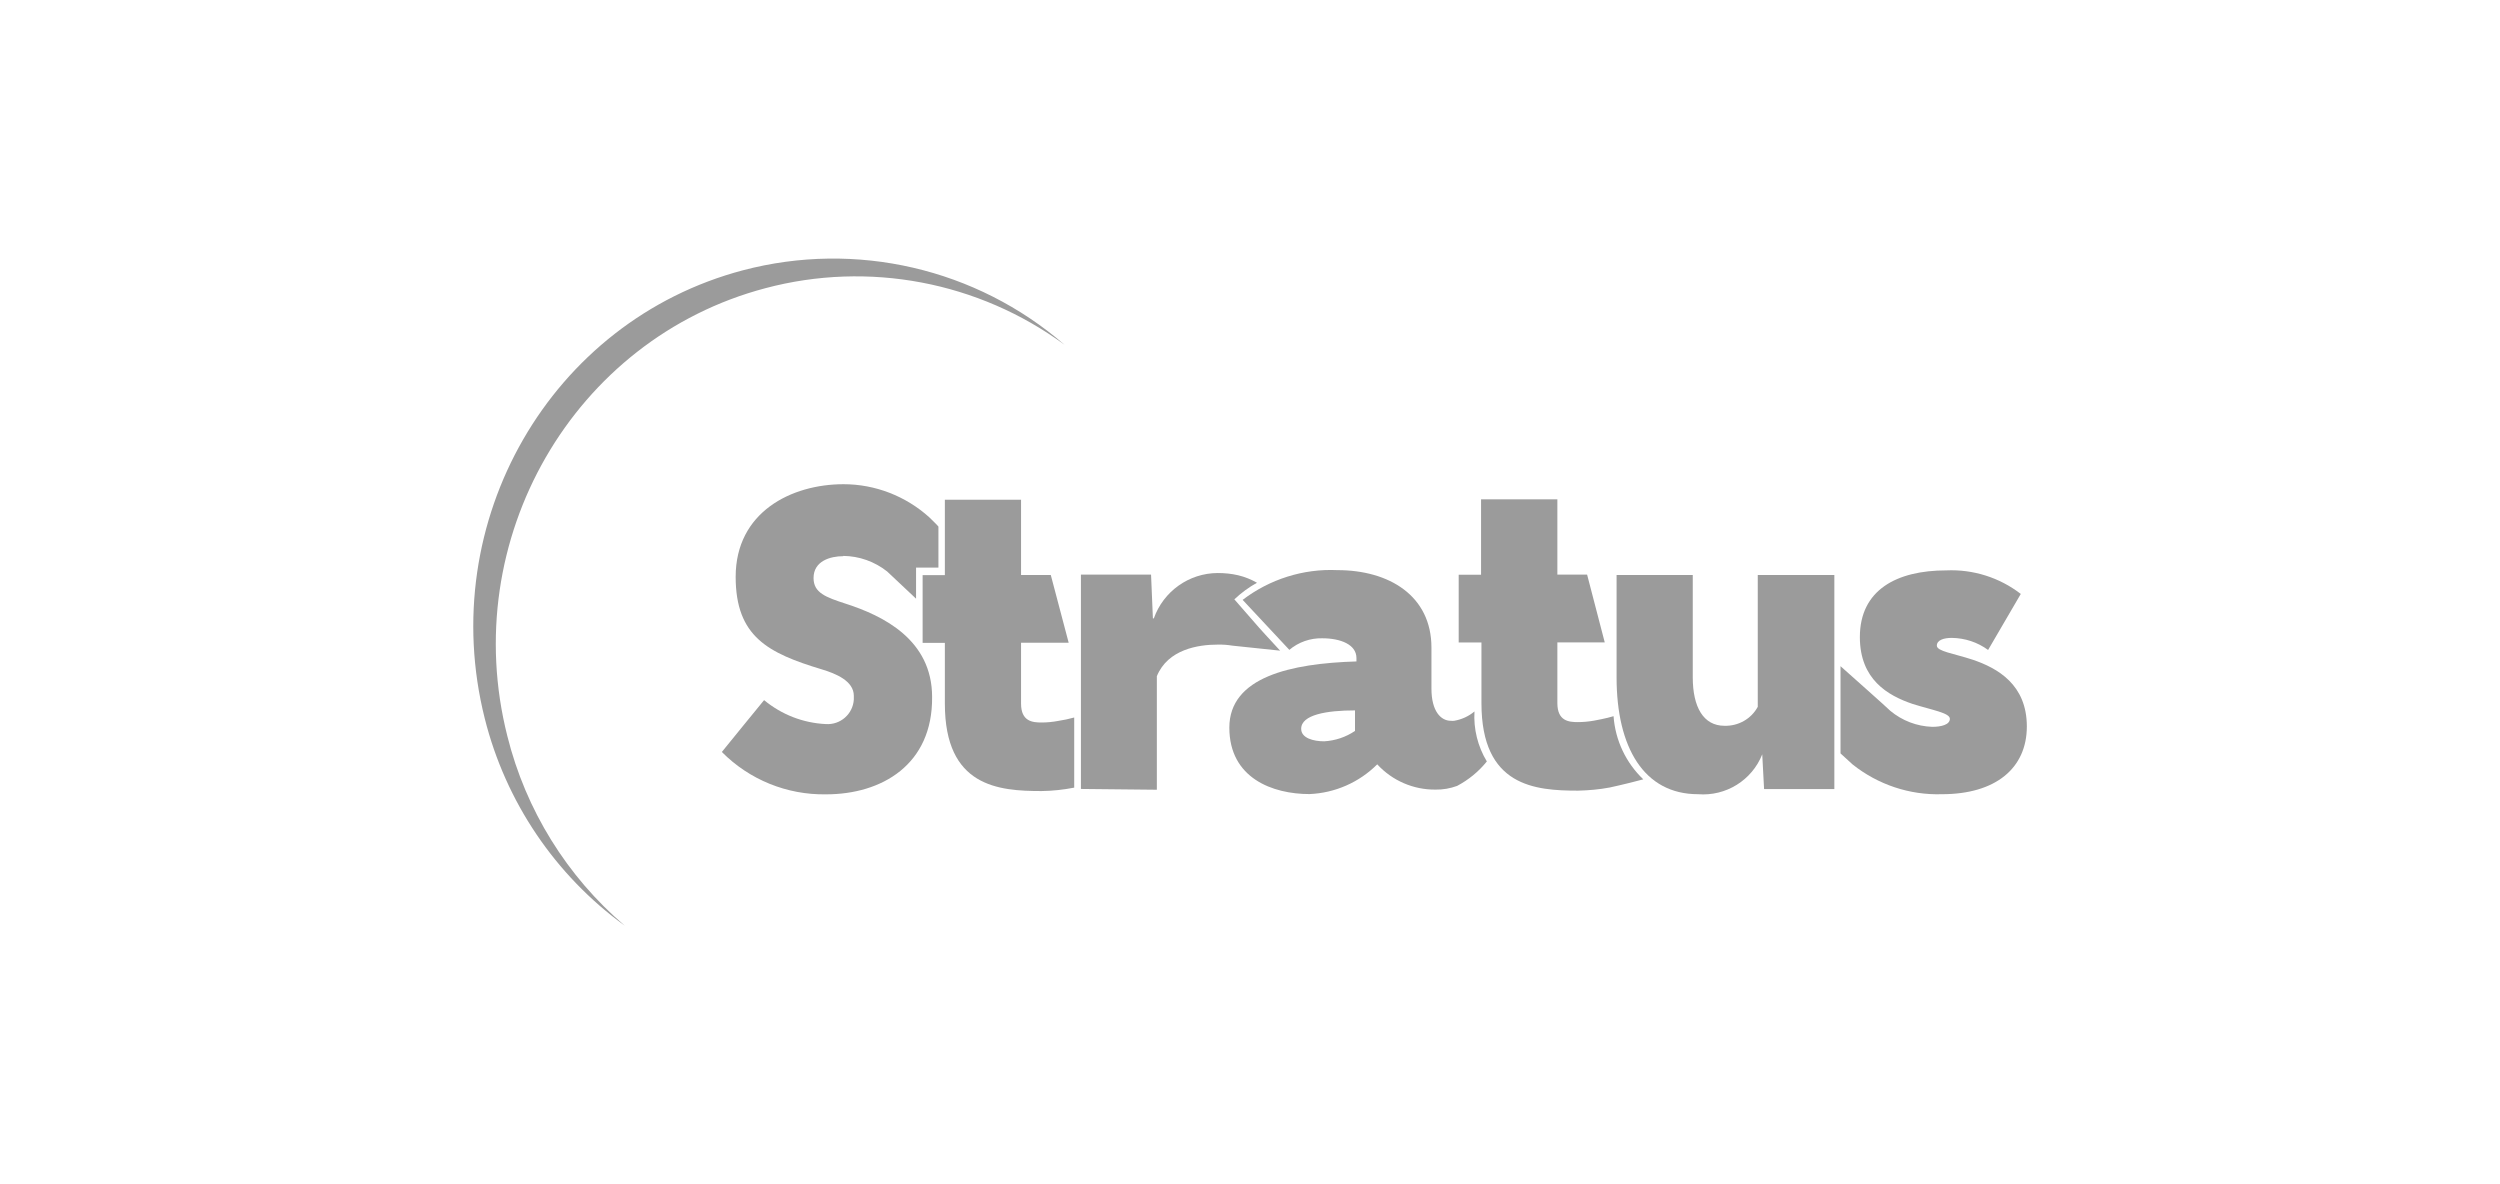
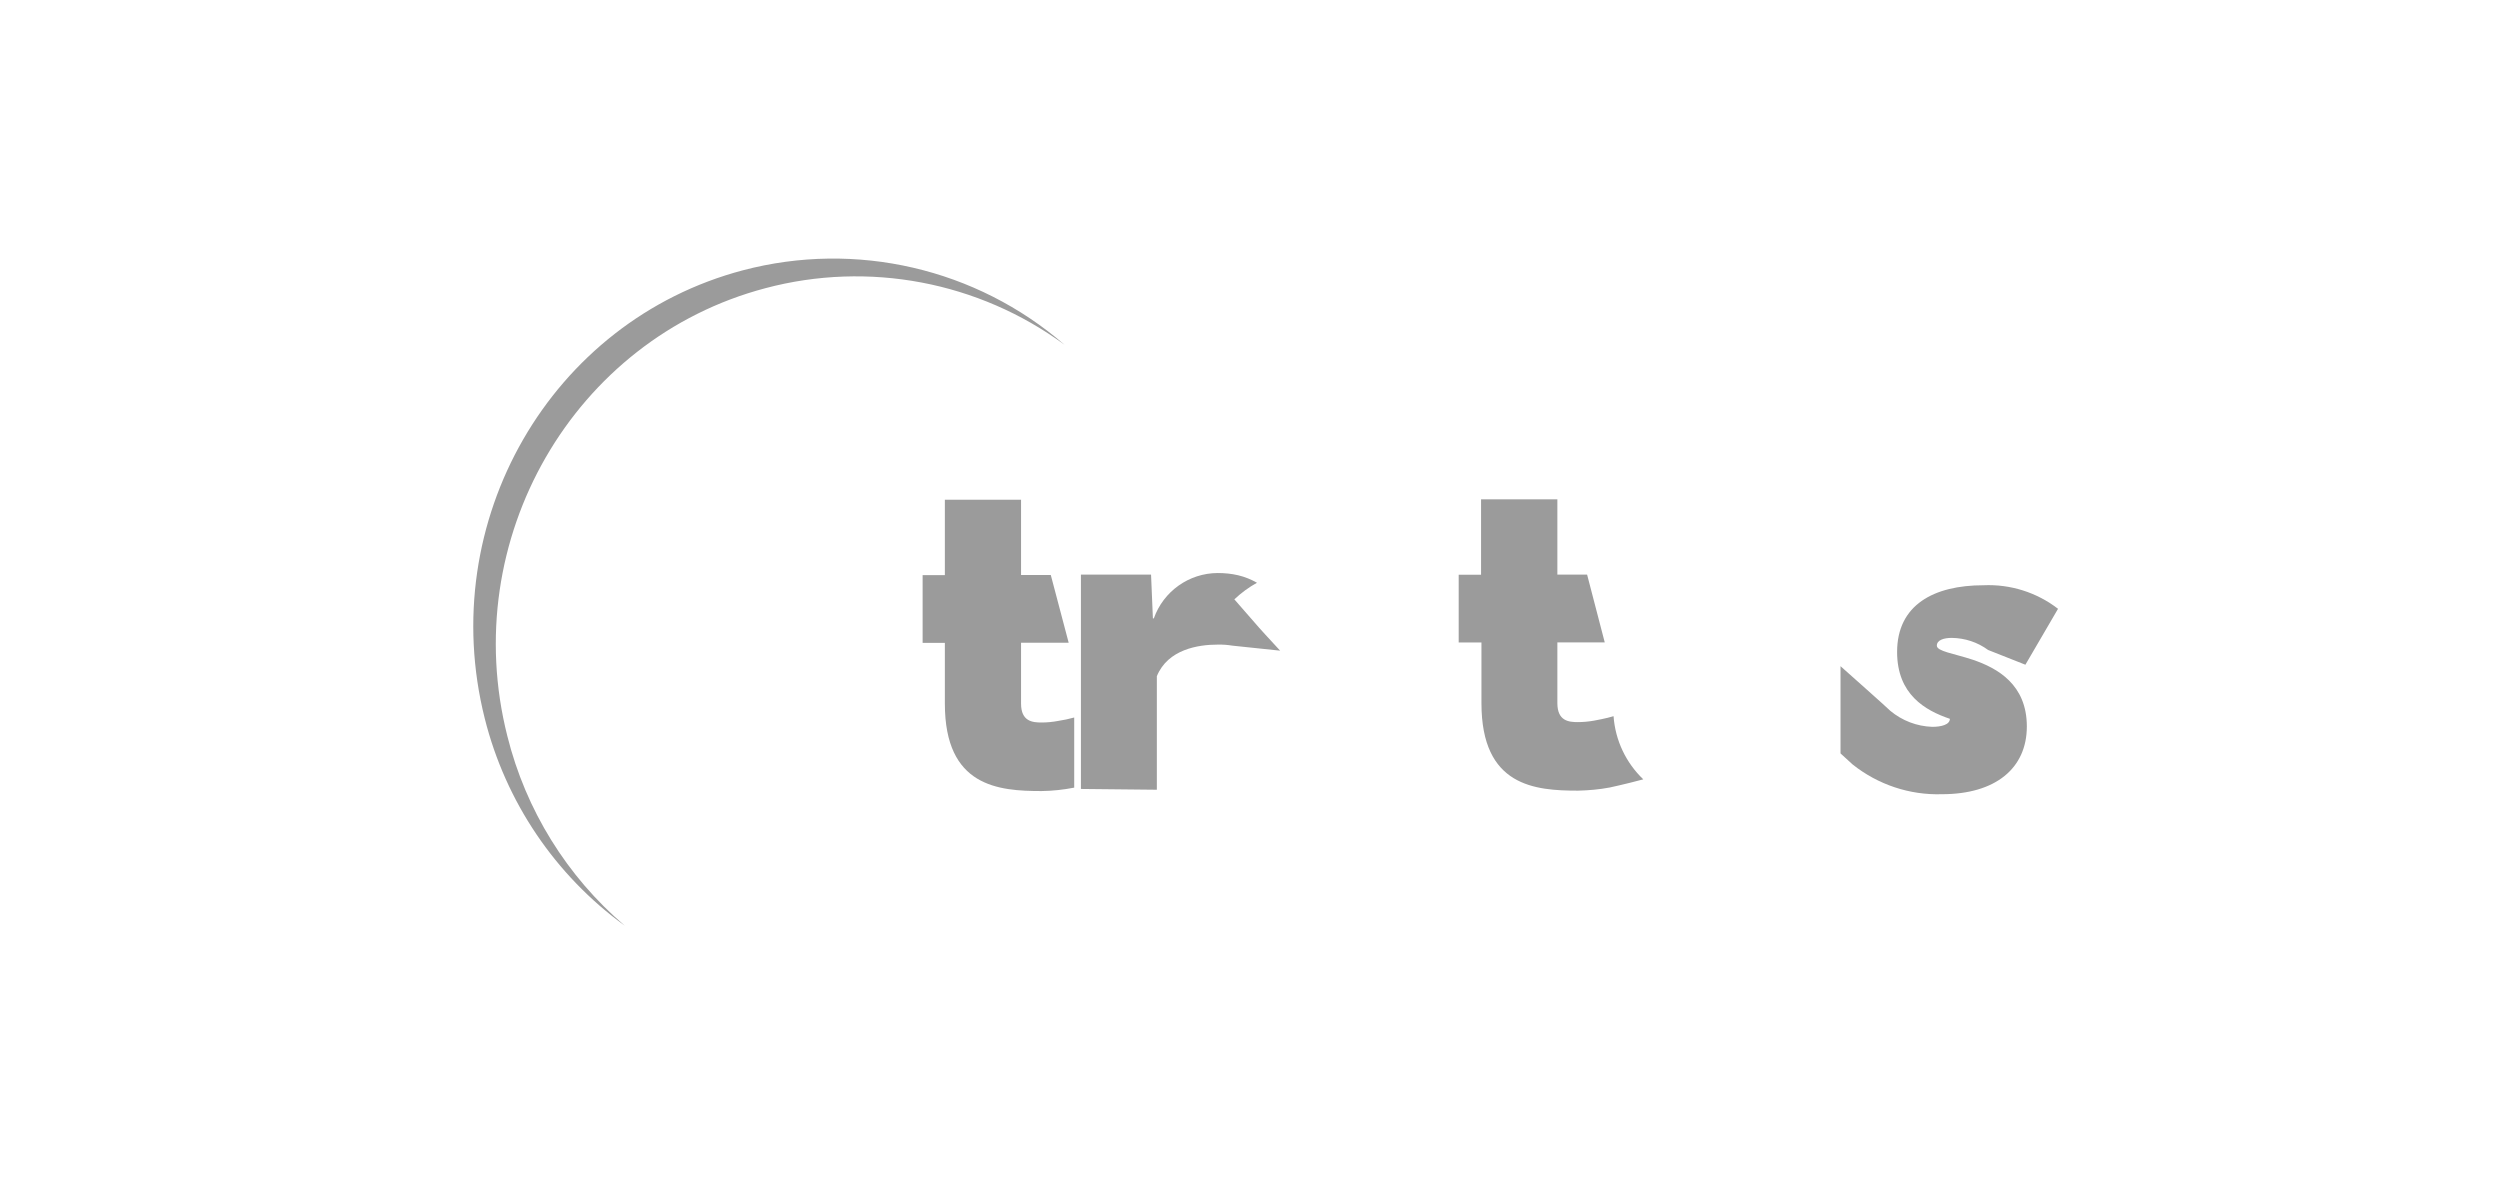
<svg xmlns="http://www.w3.org/2000/svg" id="Layer_1" viewBox="0 0 190 90">
  <defs>
    <style>.cls-1{fill:#9b9b9b;}</style>
  </defs>
  <g id="Layer_1-2">
    <path class="cls-1" d="m58.18,21.9c-14.6,3.85-23.41,19.11-19.62,34.05,1.4,5.61,4.52,10.65,8.92,14.4-5.29-3.84-9.05-9.41-10.64-15.75-3.76-14.97,5-30.2,19.63-34.06,8.58-2.26,17.72-.15,24.43,5.66-6.53-4.8-14.89-6.38-22.72-4.3" />
-     <path class="cls-1" d="m64.09,42.27c-.98,0-2.26.36-2.26,1.66,0,1.13.94,1.46,2.44,1.95,2.86.92,6.57,2.74,6.57,7.09.05,5.14-3.82,7.4-8.06,7.4-2.97.05-5.83-1.11-7.92-3.22,1.06-1.3,2.14-2.64,3.21-3.94,1.33,1.1,2.97,1.74,4.7,1.82,1.1.07,2.05-.76,2.12-1.86,0-.1,0-.2,0-.29,0-1.13-1.37-1.69-2.44-2.01-4.07-1.23-6.54-2.48-6.54-7.03,0-4.92,4.23-7.04,8.2-7.04,2.4,0,4.72.9,6.51,2.51,0,0,.7.68.7.71v3.12h-1.7v2.36s-2.17-2.05-2.2-2.07c-.95-.75-2.12-1.17-3.34-1.18" />
    <path class="cls-1" d="m77.6,37.97v5.73h2.26l1.36,5.15h-3.62v4.62c0,1.37.88,1.44,1.56,1.44.42,0,.84-.04,1.26-.12.41-.06.82-.15,1.22-.26v5.33c-.82.16-1.65.25-2.48.26-3.28,0-7.35-.33-7.35-6.64v-4.62h-1.69v-5.15h1.69v-5.73h5.79Z" />
    <path class="cls-1" d="m82.15,59.95v-16.28h5.33l.14,3.33h.07c.73-2.06,2.67-3.44,4.85-3.45.53,0,1.05.05,1.56.17.5.12.98.31,1.43.57-.62.34-1.2.77-1.72,1.26,2.62,2.98,1.24,1.47,3.48,3.9l-3.62-.38c-.37-.06-.75-.09-1.13-.08-1.46,0-3.78.35-4.62,2.4v8.63l-5.77-.06Z" />
-     <path class="cls-1" d="m94.44,45.59c2.06-1.57,4.61-2.38,7.2-2.26,3.94,0,7.15,1.95,7.15,5.89v3.12c0,1.72.72,2.44,1.47,2.44.09.01.17.01.26,0,.57-.1,1.1-.34,1.54-.71-.08,1.33.25,2.66.94,3.8-.62.77-1.39,1.4-2.26,1.86-.52.19-1.07.29-1.63.28-1.69.02-3.3-.68-4.44-1.92h0c-1.37,1.37-3.21,2.18-5.15,2.26-2.79,0-6.09-1.2-6.09-5.05s4.68-4.88,9.66-5.03v-.26c0-1.02-1.2-1.5-2.6-1.5-.91-.02-1.8.29-2.5.88l-3.55-3.8Zm8.55,8.4c-2.17,0-4.1.33-4.1,1.4,0,.71.94.95,1.75.95.84-.05,1.65-.32,2.34-.79v-1.56Z" />
    <path class="cls-1" d="m118.36,37.94v5.73h2.26l1.34,5.15h-3.6v4.62c0,1.37.88,1.44,1.56,1.44.41,0,.82-.04,1.22-.11,0,0,1-.18,1.49-.34.13,1.83.94,3.54,2.26,4.8-1.49.4-2.52.61-2.55.62-.79.15-1.59.22-2.4.24-3.28,0-7.35-.32-7.35-6.64v-4.62h-1.73v-5.15h1.7v-5.73h5.79Z" />
-     <path class="cls-1" d="m139.41,43.7v16.27h-5.34l-.14-2.64h0c-.78,1.97-2.76,3.2-4.88,3.03-4.11,0-6.19-3.55-6.19-8.88v-7.78h5.79v7.78c0,2.26.81,3.68,2.41,3.68,1.05.03,2.03-.52,2.53-1.44v-10.02h5.8Z" />
-     <path class="cls-1" d="m151.1,49.4c-.8-.59-1.77-.91-2.77-.92-.59,0-1.13.16-1.13.59s1.27.59,2.73,1.07c1.89.64,4.11,1.89,4.11,5.07s-2.38,5.15-6.45,5.15c-2.46.08-4.87-.73-6.79-2.26l-.92-.84v-6.63s3.76,3.34,3.78,3.39c.9.75,2.02,1.18,3.19,1.22.68,0,1.34-.16,1.34-.61s-1.34-.66-2.83-1.13c-1.89-.64-4.01-1.86-4.01-5.08,0-3.58,2.79-5.07,6.57-5.07,2.04-.09,4.04.54,5.66,1.79l-2.48,4.25Z" />
+     <path class="cls-1" d="m151.1,49.4c-.8-.59-1.77-.91-2.77-.92-.59,0-1.13.16-1.13.59s1.27.59,2.73,1.07c1.89.64,4.11,1.89,4.11,5.07s-2.38,5.15-6.45,5.15c-2.46.08-4.87-.73-6.79-2.26l-.92-.84v-6.63s3.76,3.34,3.78,3.39c.9.75,2.02,1.18,3.19,1.22.68,0,1.34-.16,1.34-.61c-1.89-.64-4.01-1.86-4.01-5.08,0-3.58,2.79-5.07,6.57-5.07,2.04-.09,4.04.54,5.66,1.79l-2.48,4.25Z" />
  </g>
</svg>